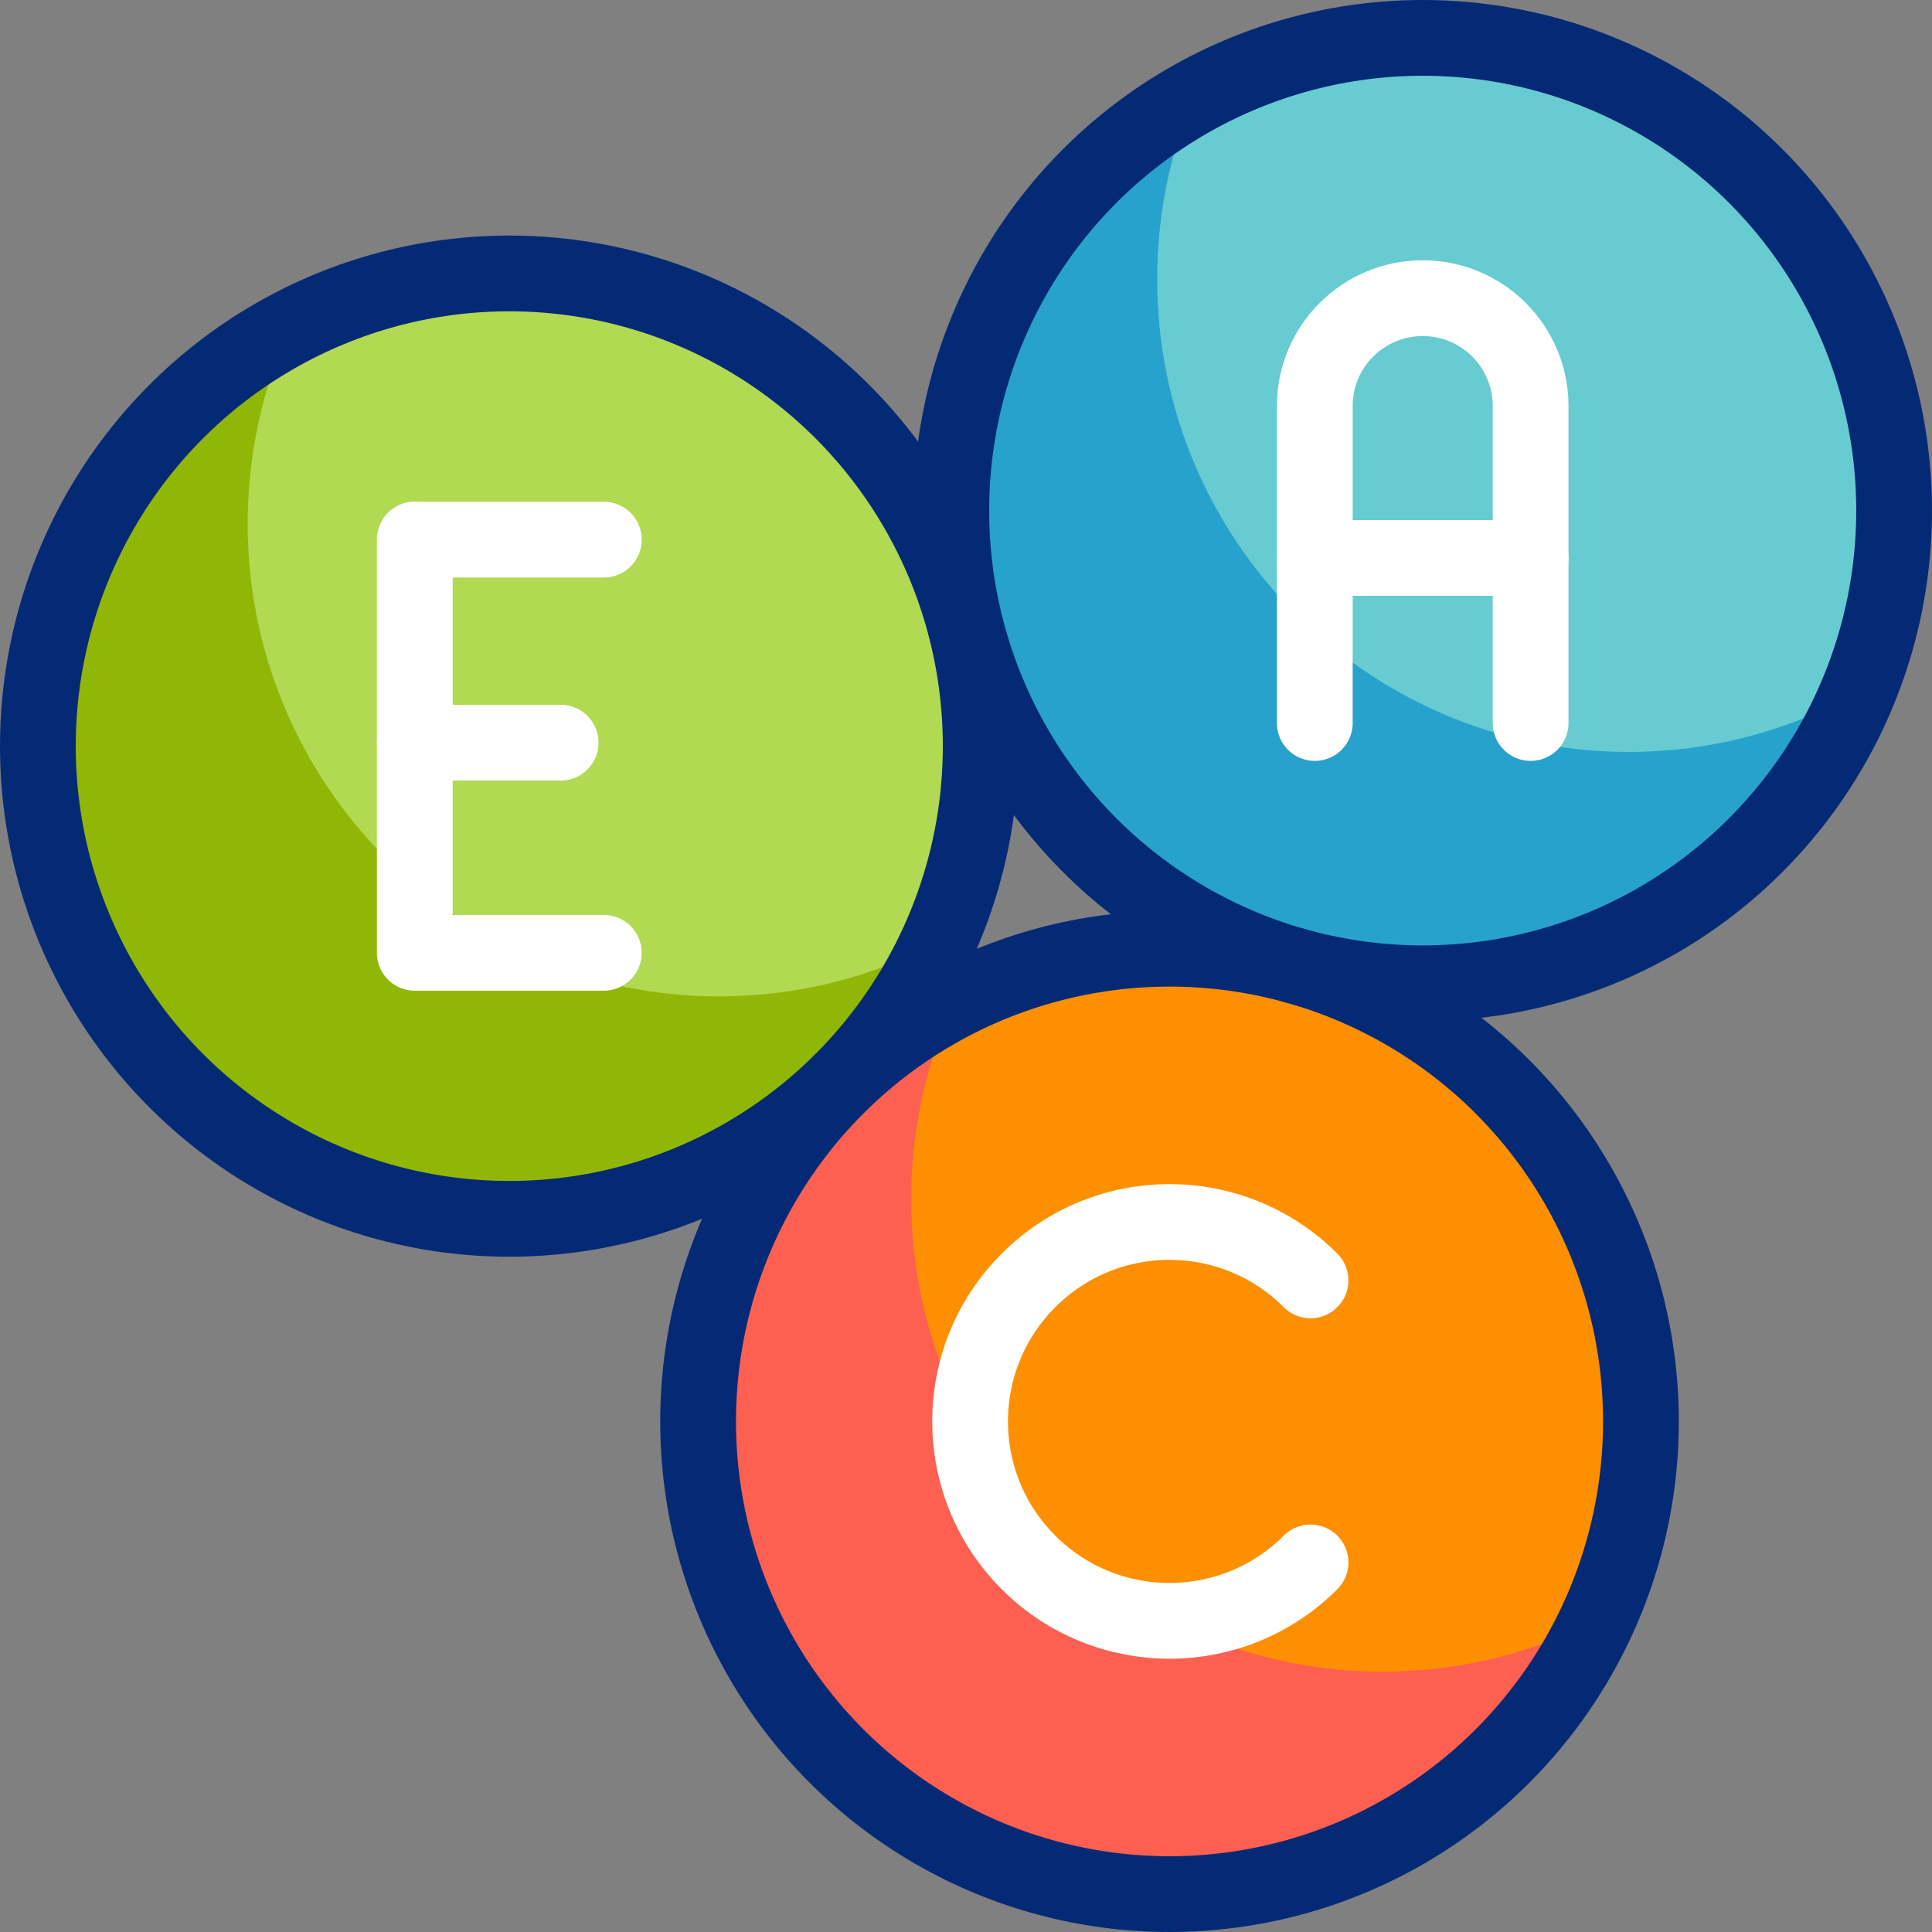
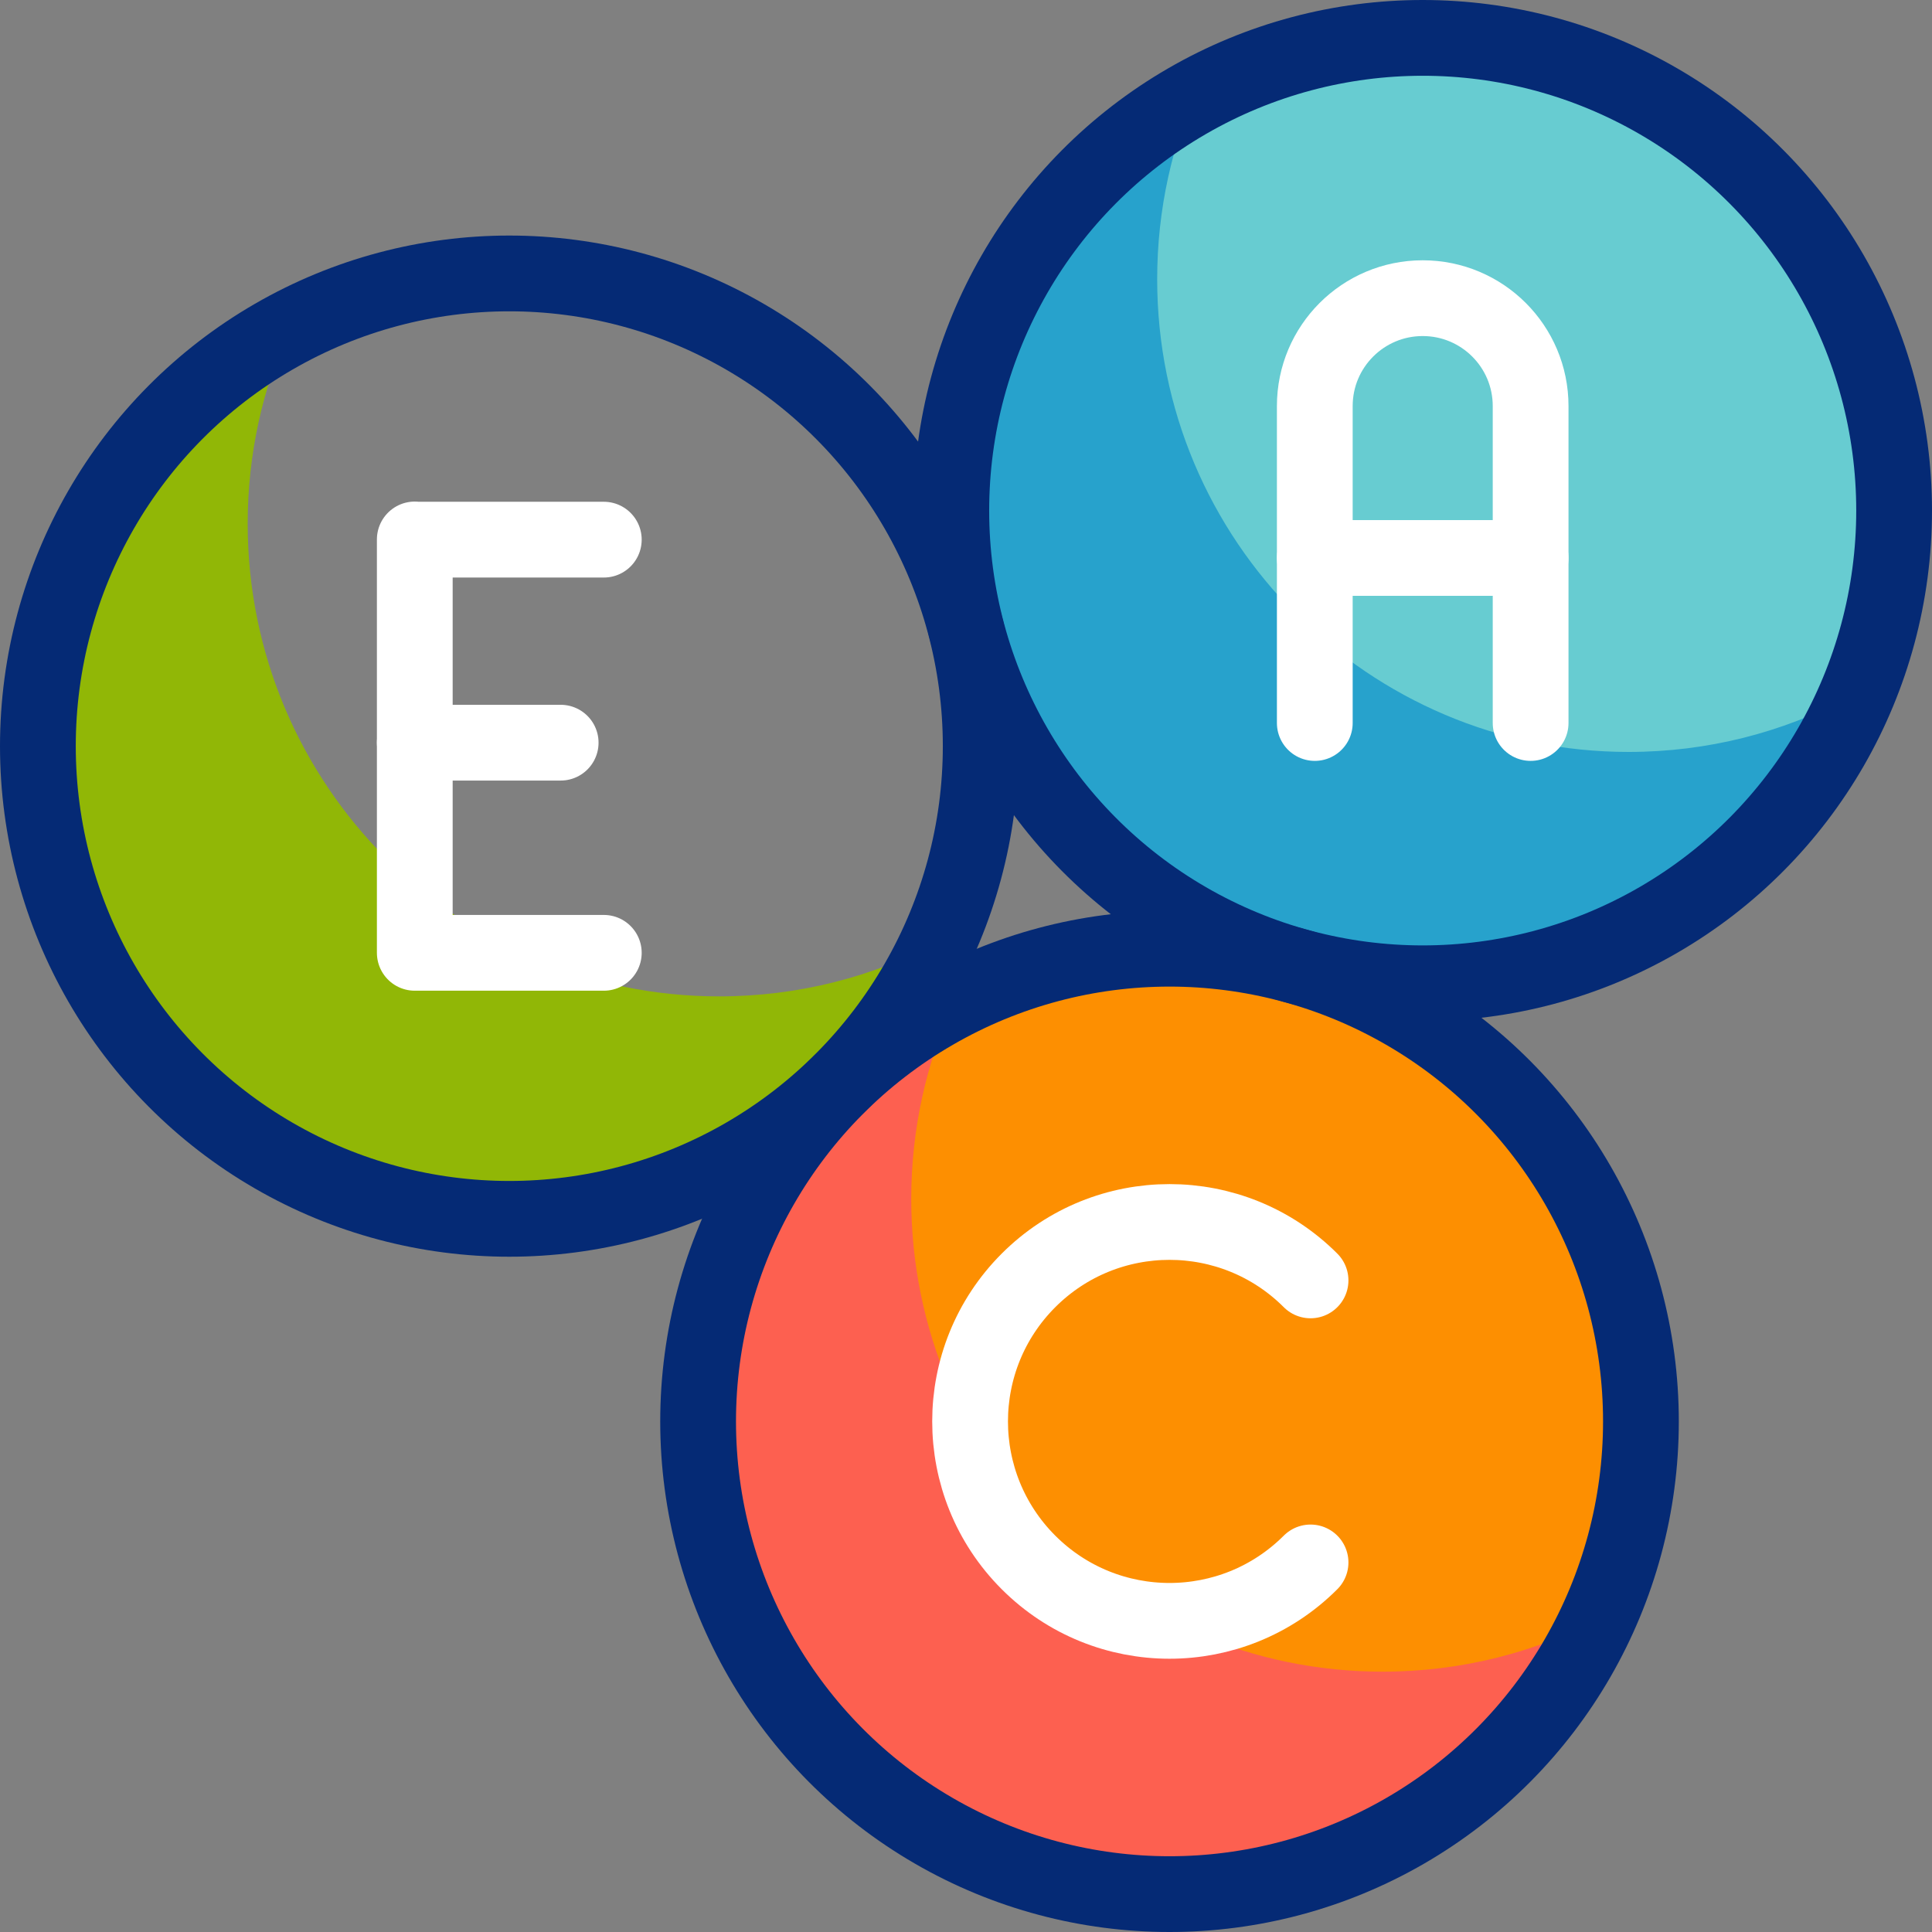
<svg xmlns="http://www.w3.org/2000/svg" xml:space="preserve" style="enable-background:new 0 0 510 510;" viewBox="0 0 510 510" y="0px" x="0px" id="Capa_1" version="1.1">
  <rect x="0" y="0" width="510" height="510" fill="#808080" stroke="none" />
  <g>
    <g>
      <g>
-         <ellipse ry="124.782" rx="124.441" cy="196.961" cx="134.441" style="fill:#B1D952;" />
        <path d="M247.704,248.739c-19.62,43.07-62.96,73-113.26,73c-68.73,0-124.44-55.86-124.44-124.78     c0-47.96,26.98-89.6,66.56-110.49c-7.18,15.77-11.18,33.3-11.18,51.77c0,68.92,55.72,124.78,124.44,124.78     C210.714,263.019,230.414,257.859,247.704,248.739z" style="fill:#91B706;" />
      </g>
      <g>
        <ellipse ry="124.782" rx="124.441" cy="134.782" cx="375.559" style="fill:#67CCD1;" />
        <path d="M487.787,184.213c-19.62,43.07-62.96,73-113.26,73c-68.73,0-124.44-55.86-124.44-124.78     c0-47.96,26.98-89.6,66.56-110.49c-7.18,15.77-11.18,33.3-11.18,51.77c0,68.92,55.72,124.78,124.44,124.78     C450.797,198.493,470.497,193.333,487.787,184.213z" style="fill:#27A2CC;" />
      </g>
      <g>
        <ellipse ry="124.782" rx="124.441" cy="375.218" cx="308.724" style="fill:#FD8F01;" />
        <path d="M422.865,427c-19.62,43.07-62.96,73-113.26,73c-68.73,0-124.44-55.86-124.44-124.78     c0-47.96,26.98-89.6,66.56-110.49c-7.18,15.77-11.18,33.3-11.18,51.77c0,68.92,55.72,124.78,124.44,124.78     C385.874,441.28,405.574,436.12,422.865,427z" style="fill:#FD6050;" />
      </g>
    </g>
    <g>
      <ellipse ry="124.782" rx="124.441" cy="134.782" cx="375.559" style="fill:none;stroke:#052A75;stroke-width:20;stroke-linecap:round;stroke-linejoin:round;stroke-miterlimit:10;" />
      <ellipse ry="124.782" rx="124.441" cy="196.961" cx="134.441" style="fill:none;stroke:#052A75;stroke-width:20;stroke-linecap:round;stroke-linejoin:round;stroke-miterlimit:10;" />
      <ellipse ry="124.782" rx="124.441" cy="375.218" cx="308.724" style="fill:none;stroke:#052A75;stroke-width:20;stroke-linecap:round;stroke-linejoin:round;stroke-miterlimit:10;" />
      <g>
        <path d="M404.046,190.854v-83.671c0-15.725-12.754-28.473-28.487-28.473h0c-15.733,0-28.487,12.748-28.487,28.473v83.671" style="fill:none;stroke:#FFFFFF;stroke-width:20;stroke-linecap:round;stroke-linejoin:round;stroke-miterlimit:10;" />
        <line y2="147.29" x2="347.072" y1="147.29" x1="404.046" style="fill:none;stroke:#FFFFFF;stroke-width:20;stroke-linecap:round;stroke-linejoin:round;stroke-miterlimit:10;" />
      </g>
      <path d="M345.951,337.992c-20.559-20.559-53.893-20.559-74.452,0c-20.56,20.56-20.56,53.893,0,74.452    c20.559,20.559,53.893,20.559,74.452,0" style="fill:none;stroke:#FFFFFF;stroke-width:20;stroke-linecap:round;stroke-linejoin:round;stroke-miterlimit:10;" />
      <g>
        <line y2="196.048" x2="148.003" y1="196.048" x1="109.493" style="fill:none;stroke:#FFFFFF;stroke-width:20;stroke-linecap:round;stroke-linejoin:round;stroke-miterlimit:10;" />
        <polyline points="159.389,142.454 109.493,142.454 109.493,142.401 109.493,251.521 159.389,251.521" style="fill:none;stroke:#FFFFFF;stroke-width:20;stroke-linecap:round;stroke-linejoin:round;stroke-miterlimit:10;" />
      </g>
    </g>
  </g>
  <g>
</g>
  <g>
</g>
  <g>
</g>
  <g>
</g>
  <g>
</g>
  <g>
</g>
  <g>
</g>
  <g>
</g>
  <g>
</g>
  <g>
</g>
  <g>
</g>
  <g>
</g>
  <g>
</g>
  <g>
</g>
  <g>
</g>
</svg>